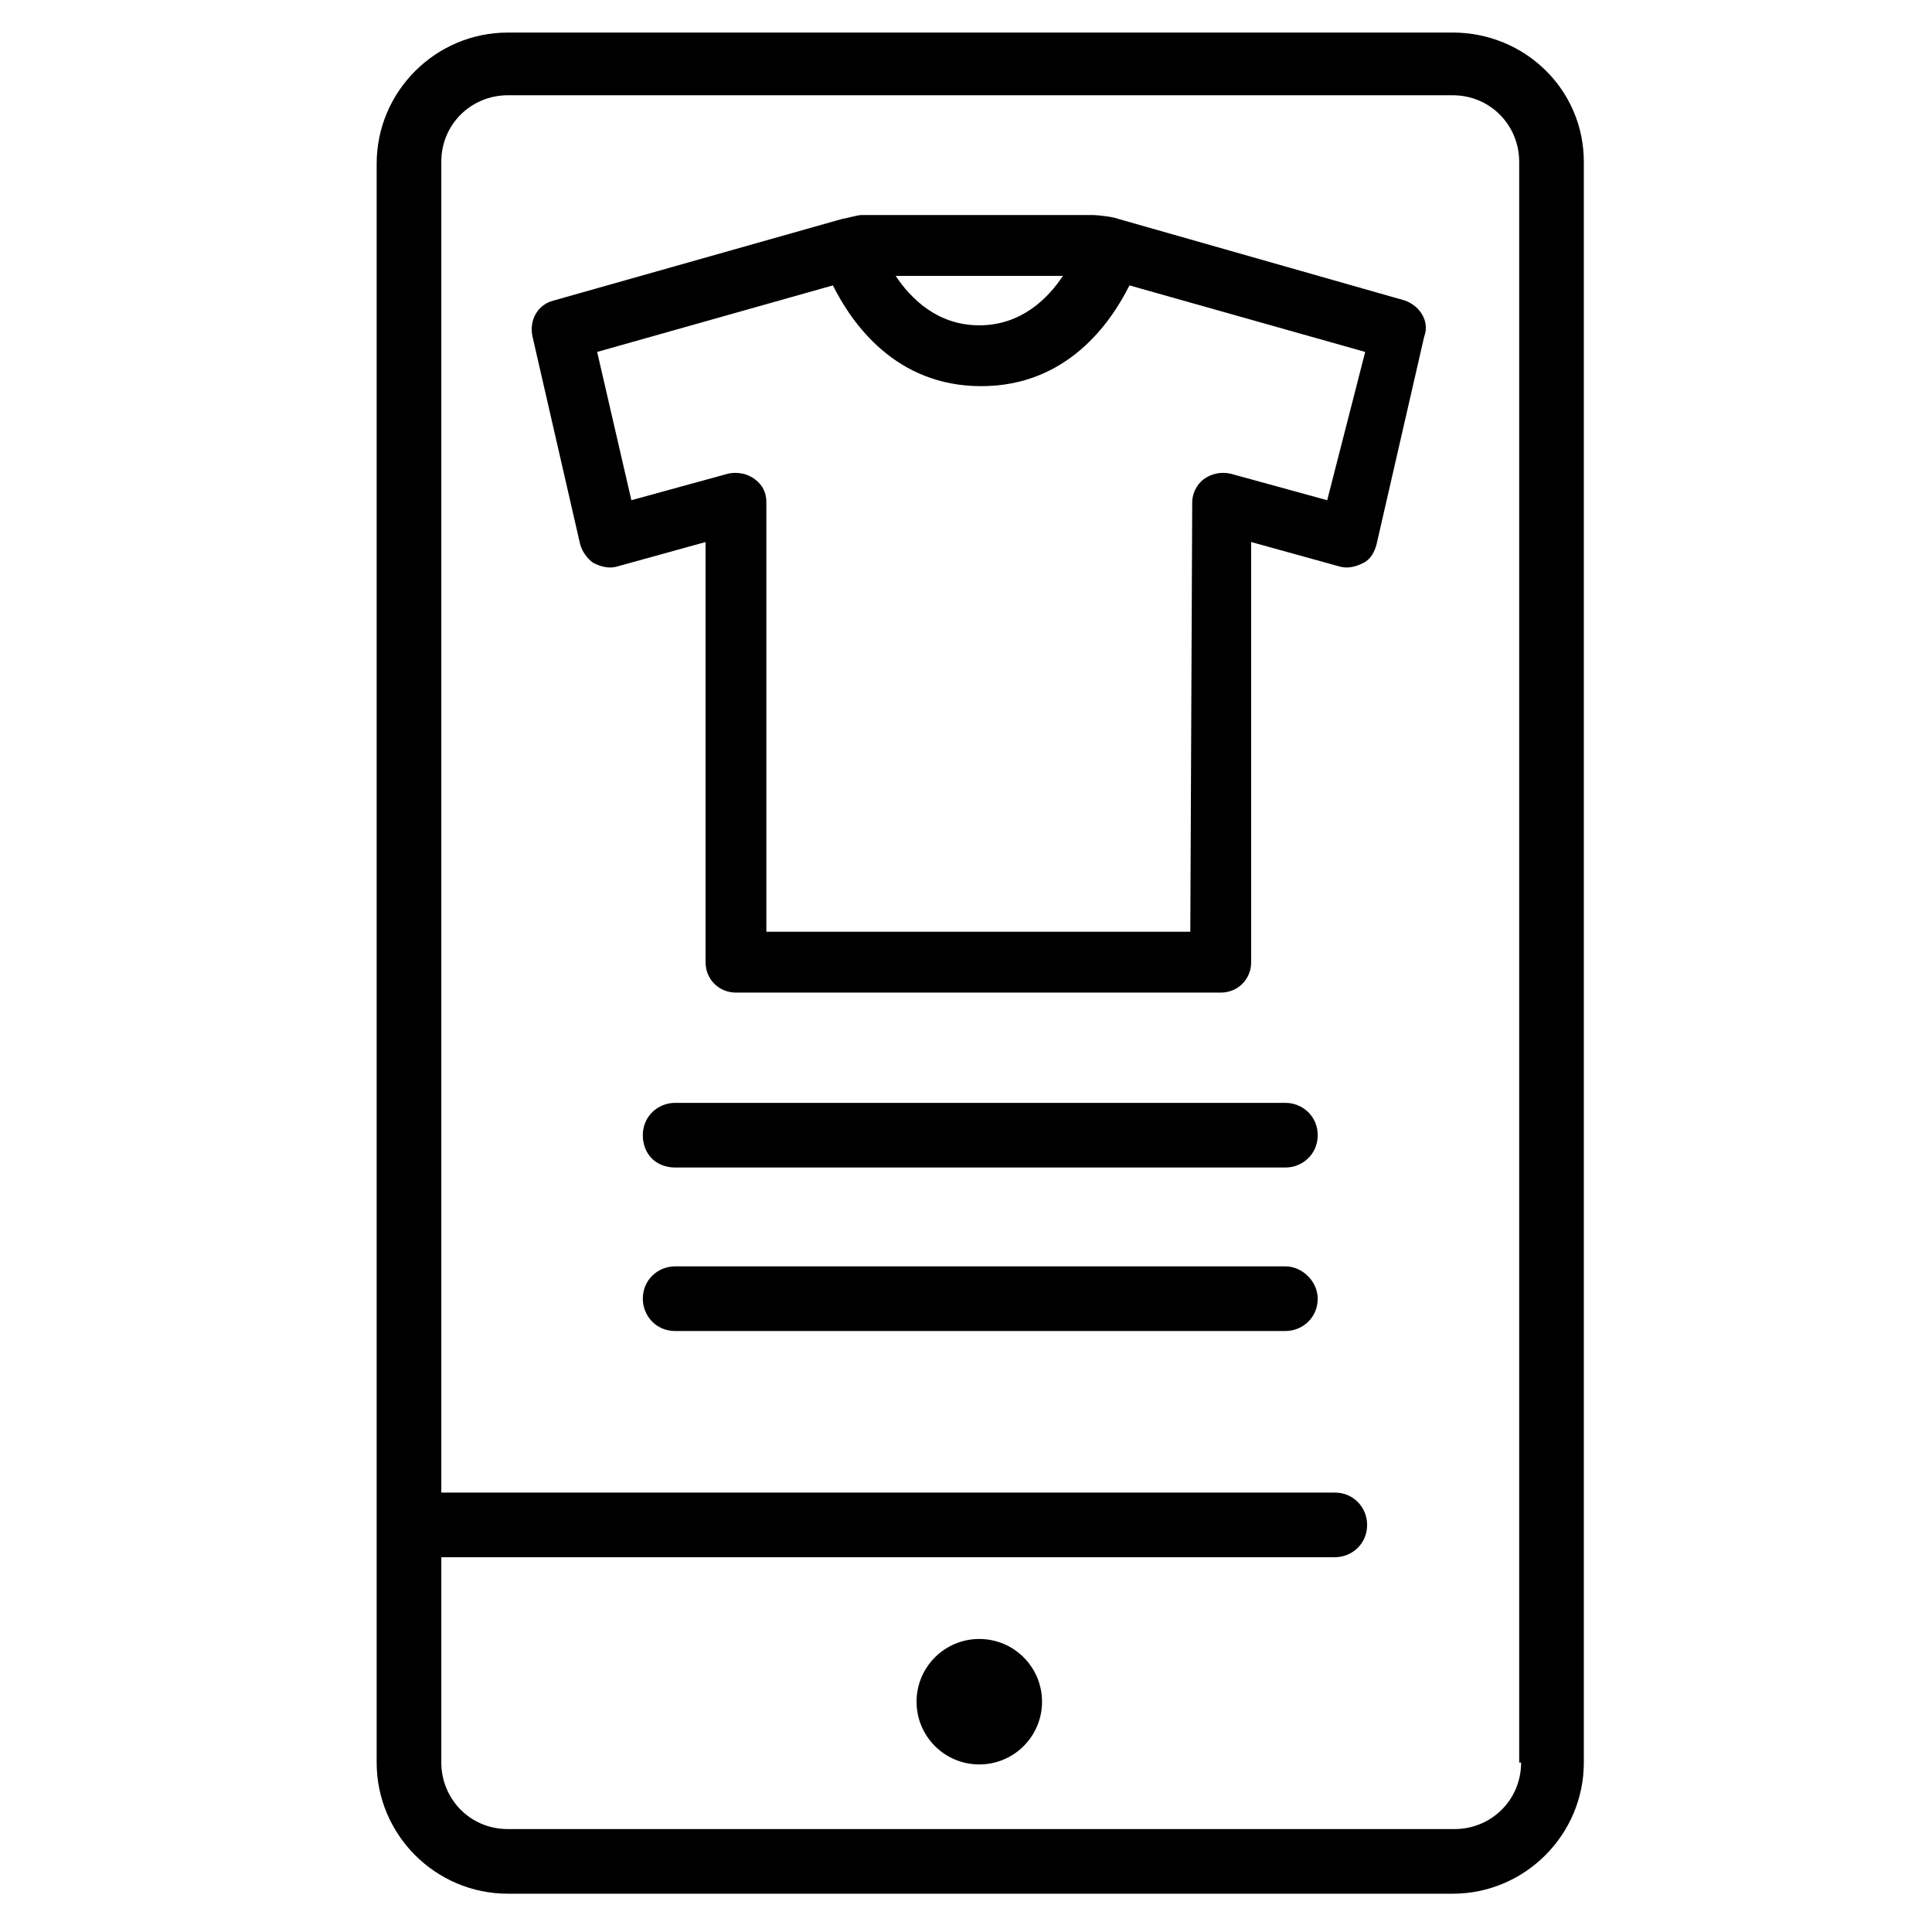
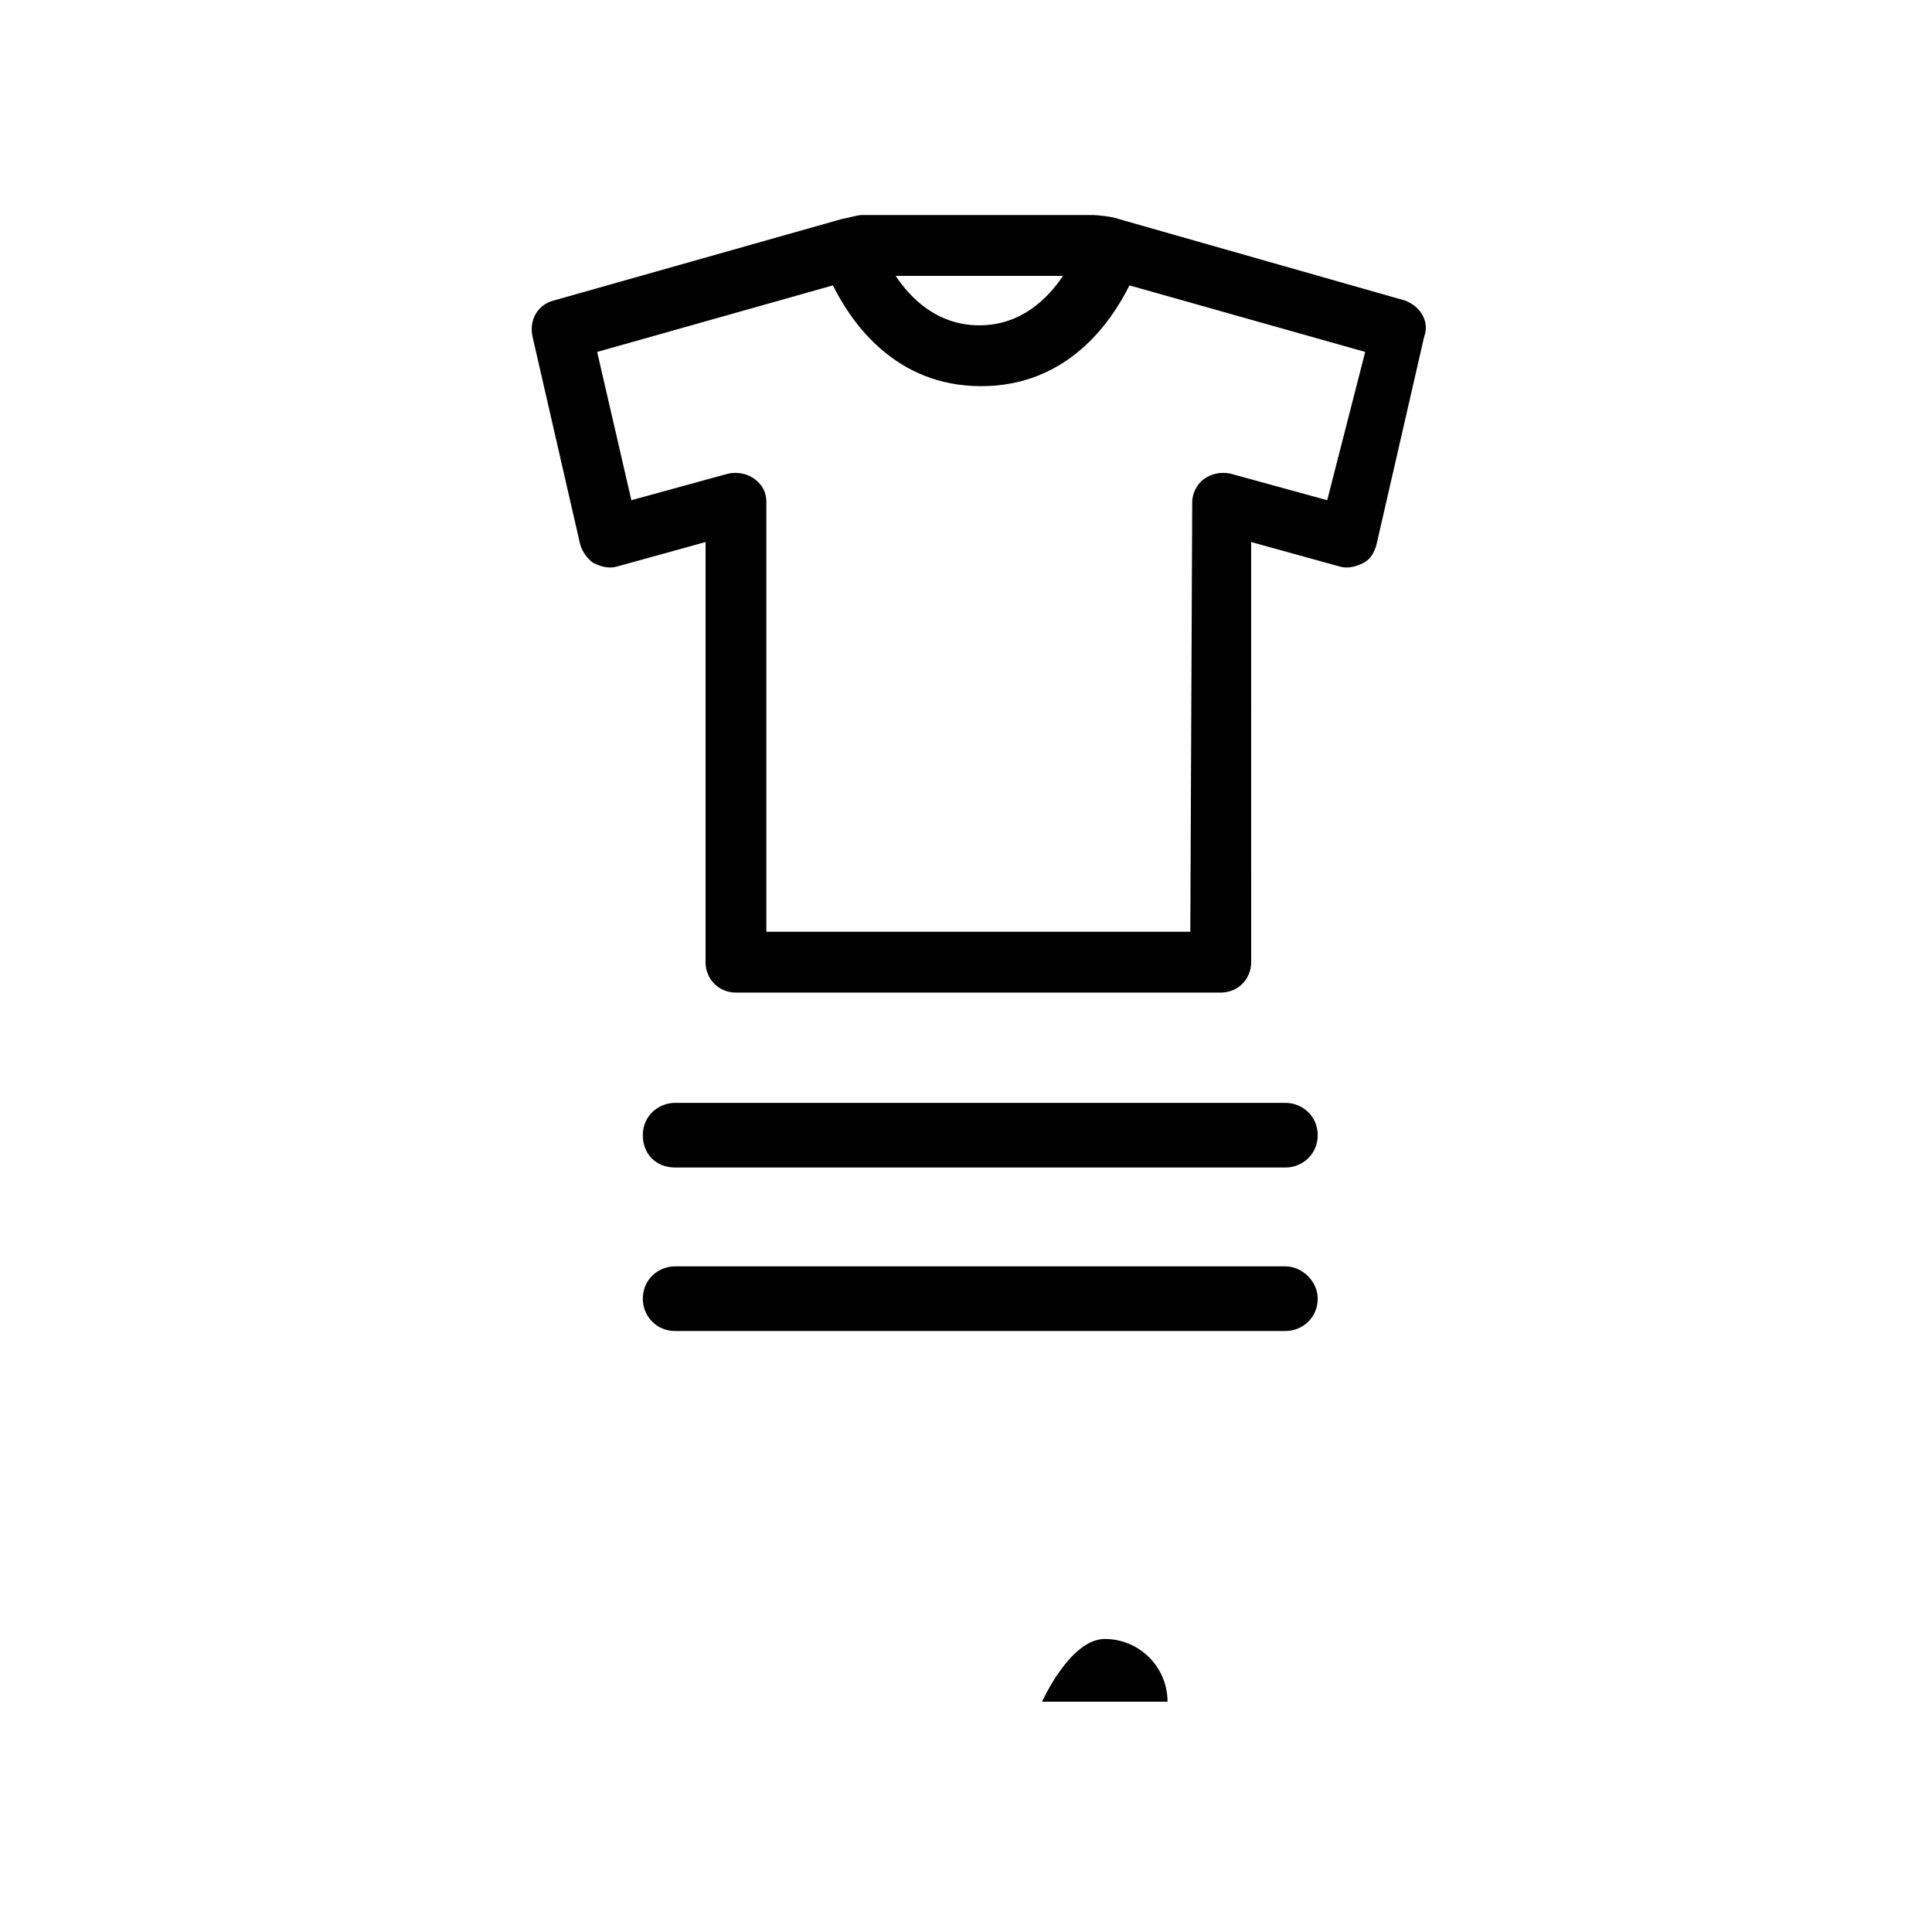
<svg xmlns="http://www.w3.org/2000/svg" fill="#000000" width="800px" height="800px" version="1.1" viewBox="144 144 512 512">
  <g>
    <path d="m516.38 223.66-76.074-21.664c-1.008-0.504-5.543-1.008-6.551-1.008h-61.465c-1.008 0-4.535 1.008-5.039 1.008l-76.578 21.664c-4.031 1.008-6.551 5.039-5.543 9.574l12.594 54.914c0.504 2.016 2.016 4.031 3.527 5.039 2.016 1.008 4.031 1.512 6.047 1.008l23.68-6.551v111.34c0 4.535 3.527 8.062 8.062 8.062h128.47c4.535 0 8.062-3.527 8.062-8.062l-0.004-111.34 23.68 6.551c2.016 0.504 4.031 0 6.047-1.008 2.016-1.008 3.023-3.023 3.527-5.039l12.594-54.914c1.512-4.031-1.008-8.062-5.039-9.574zm-90.688-6.547c-4.031 6.047-11.082 13.098-22.168 13.098-11.082 0-18.137-7.055-22.168-13.098zm70.031 59.449-25.695-7.055c-2.519-0.504-5.039 0-7.055 1.512-2.016 1.512-3.023 4.031-3.023 6.047l-0.504 113.86h-112.35v-113.86c0-2.519-1.008-4.535-3.023-6.047-2.016-1.512-4.535-2.016-7.055-1.512l-25.695 7.055-9.07-39.297 62.473-17.633c5.039 10.078 16.625 26.703 39.297 26.703 22.672 0 34.258-16.625 39.297-26.703l62.473 17.633z" />
    <path d="m484.64 436.27h-161.72c-4.535 0-8.566 3.527-8.566 8.566 0 5.039 3.527 8.566 8.566 8.566h161.72c4.535 0 8.566-3.527 8.566-8.566 0-5.039-4.031-8.566-8.566-8.566z" />
    <path d="m484.64 479.6h-161.72c-4.535 0-8.566 3.527-8.566 8.566 0 4.535 3.527 8.566 8.566 8.566h161.72c4.535 0 8.566-3.527 8.566-8.566 0-4.535-4.031-8.566-8.566-8.566z" />
-     <path d="m528.97 152.63h-250.39c-19.145 0-34.762 15.617-34.762 34.762v423.7c0 19.145 15.617 34.762 34.762 34.762h250.39c19.145 0 34.762-15.617 34.762-34.762v-424.21c0-19.145-15.621-34.258-34.766-34.258zm18.137 458.46c0 10.078-8.062 17.633-17.633 17.633h-250.89c-10.078 0-17.633-8.062-17.633-17.633l-0.004-54.41h236.79c4.535 0 8.566-3.527 8.566-8.566 0-4.535-3.527-8.566-8.566-8.566h-236.79v-352.67c0-10.078 8.062-17.633 17.633-17.633h250.39c10.078 0 17.633 8.062 17.633 17.633v424.21z" />
-     <path d="m420.15 594.97c0 9.184-7.445 16.625-16.629 16.625-9.18 0-16.625-7.441-16.625-16.625s7.445-16.625 16.625-16.625c9.184 0 16.629 7.441 16.629 16.625" />
+     <path d="m420.15 594.97s7.445-16.625 16.625-16.625c9.184 0 16.629 7.441 16.629 16.625" />
  </g>
</svg>